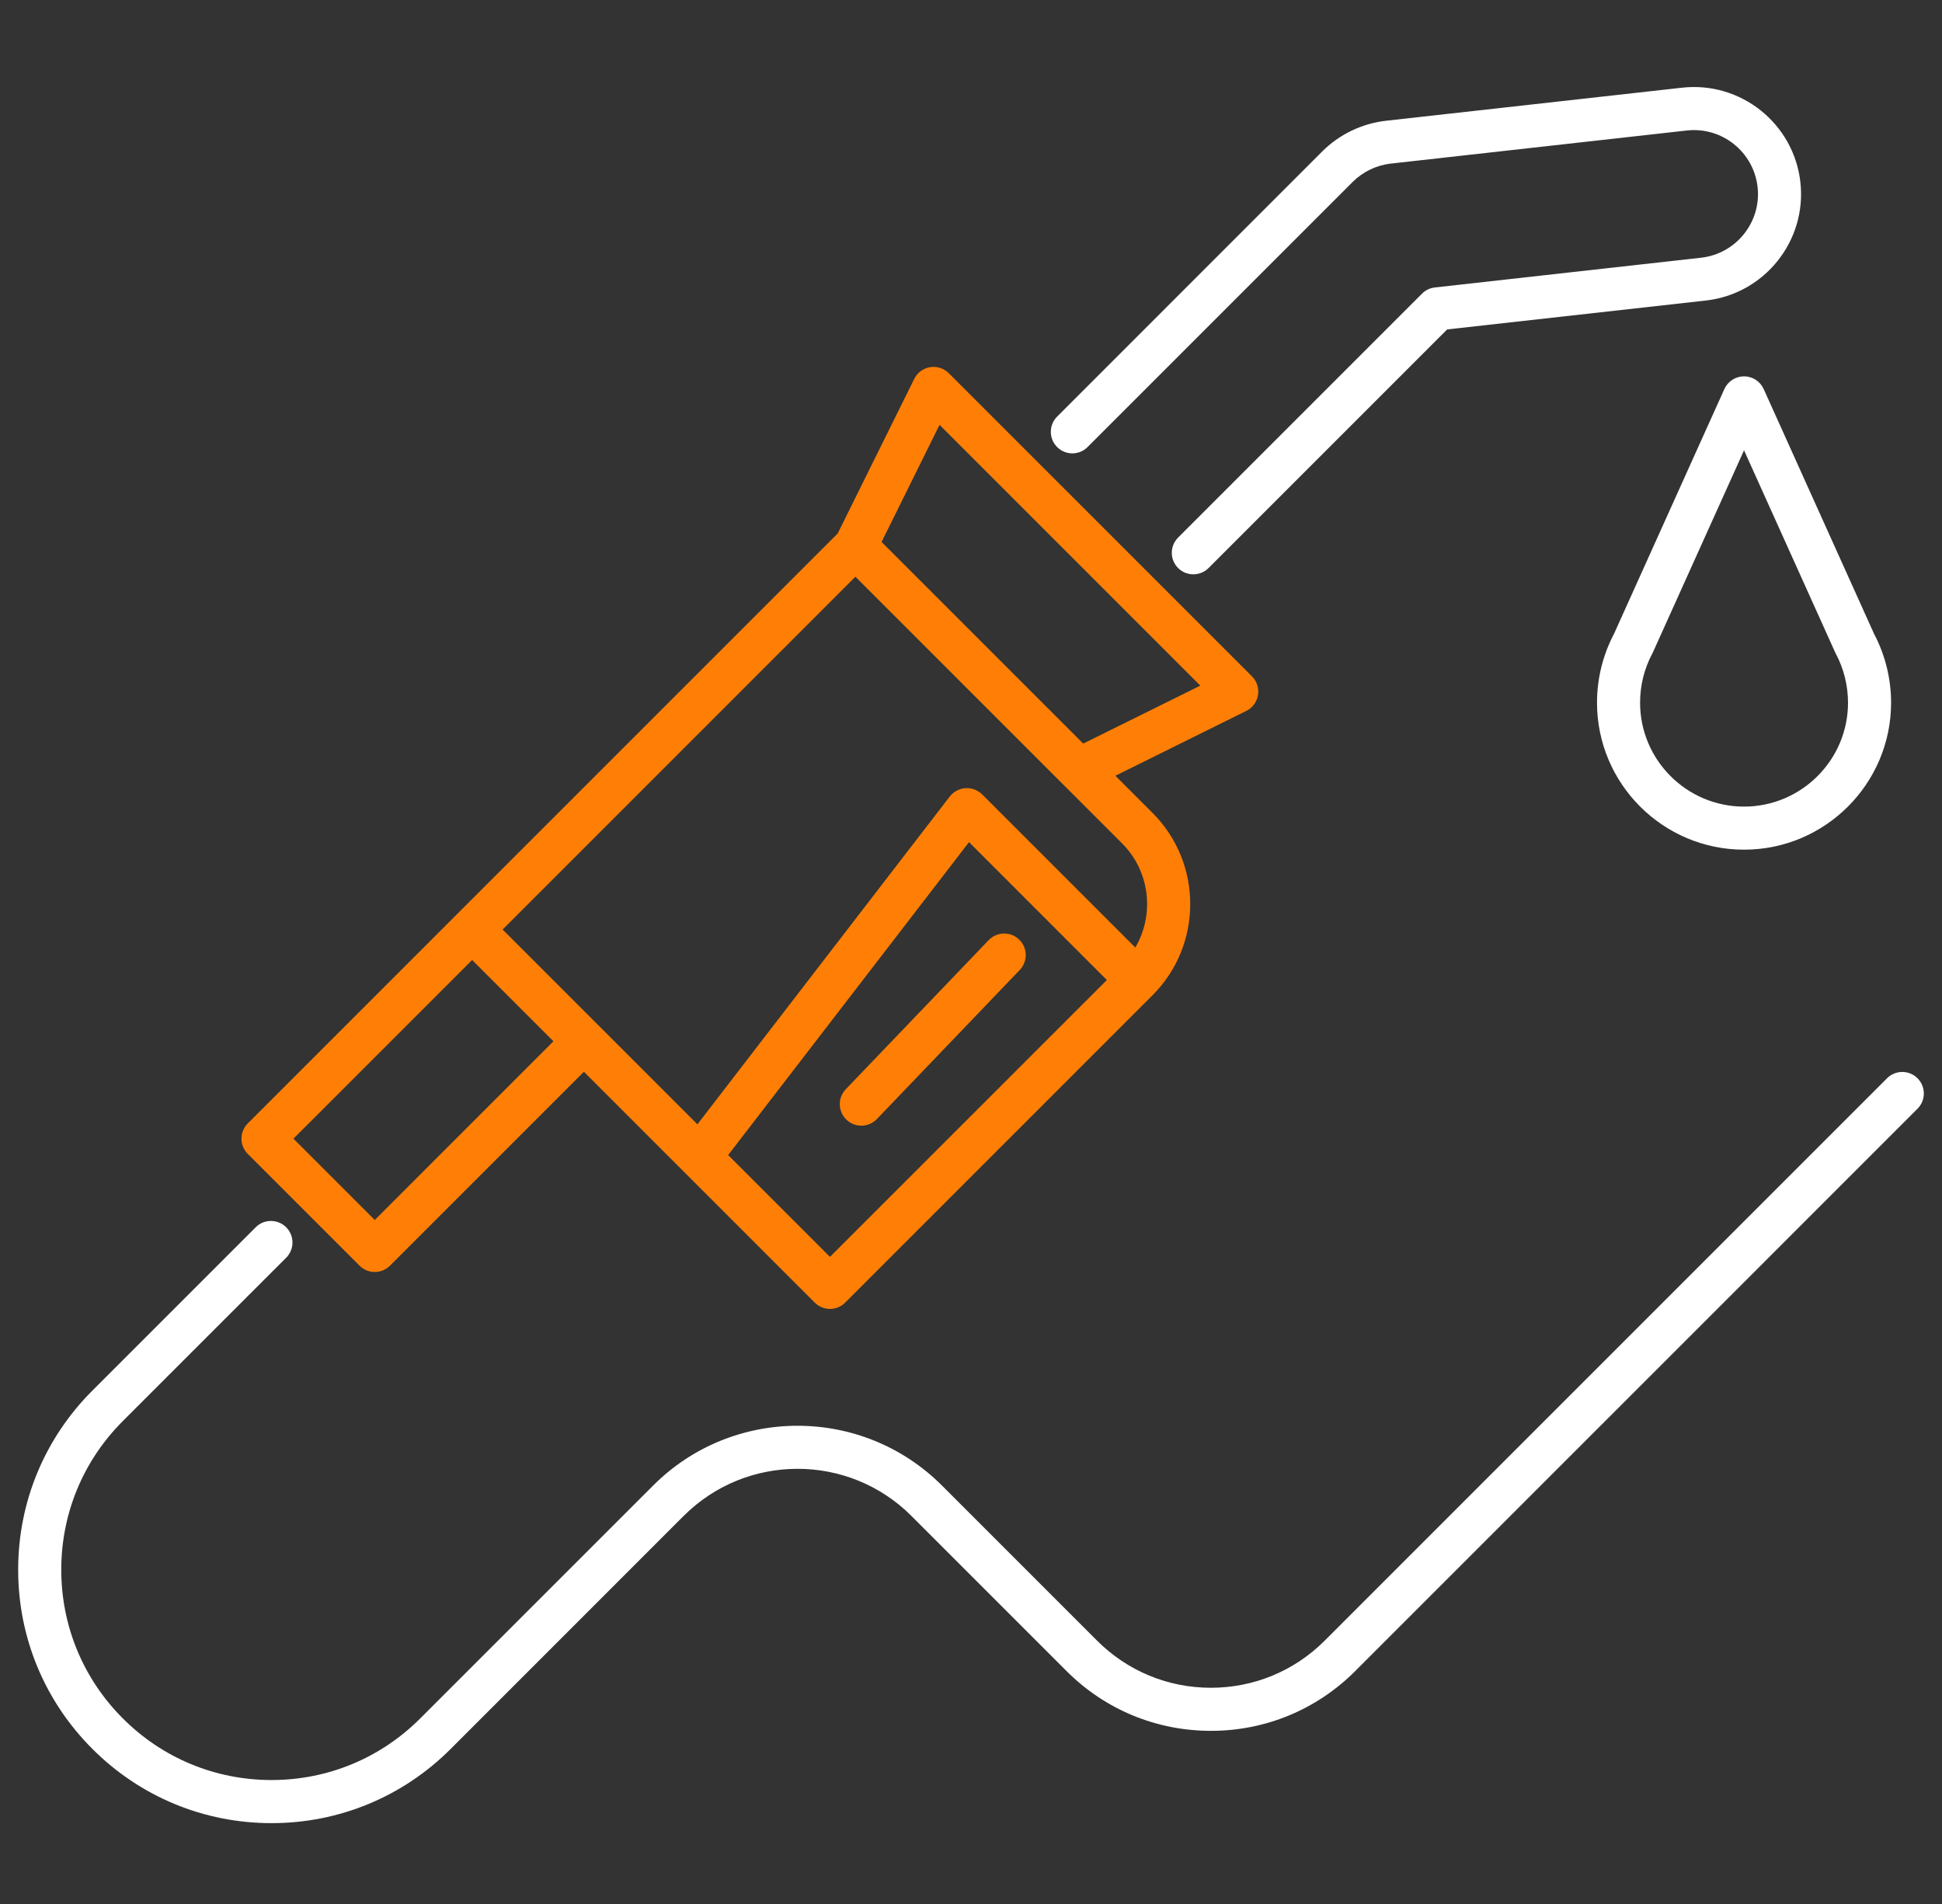
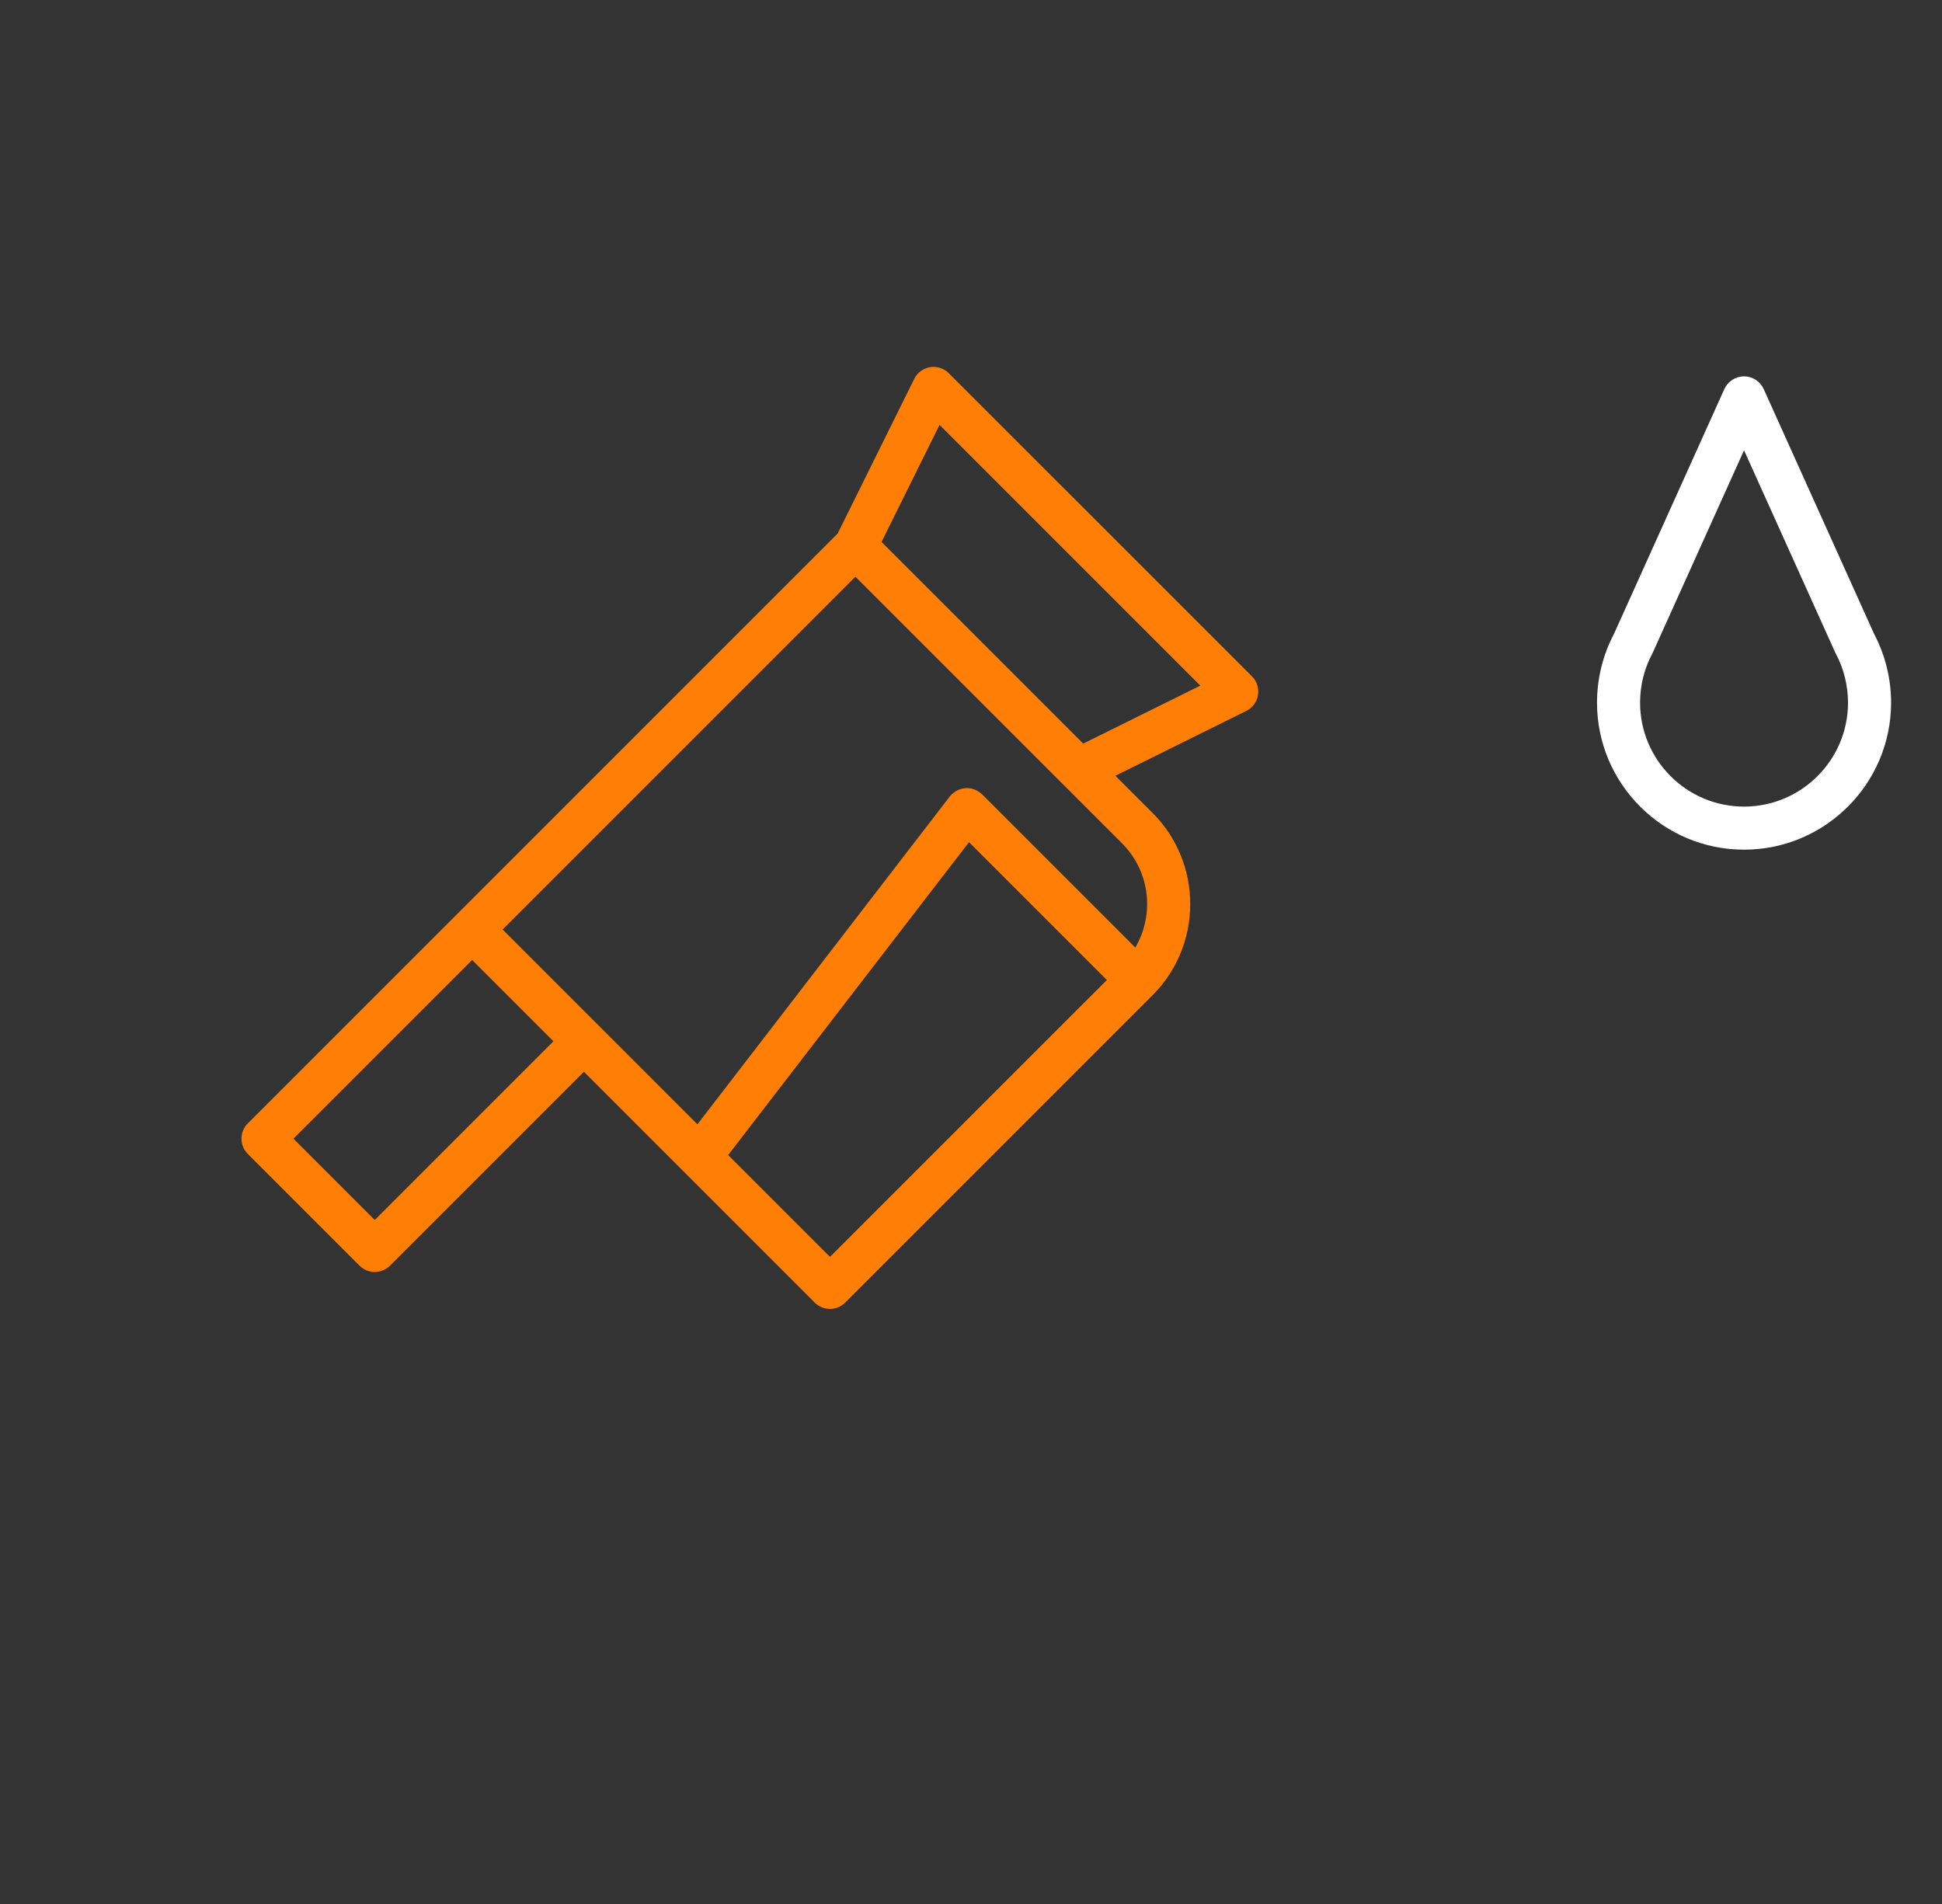
<svg xmlns="http://www.w3.org/2000/svg" width="51" height="50" viewBox="0 0 51 50" fill="none">
  <rect x="0" y="0" width="51" height="50" fill="#333333" stroke="none" />
  <g clip-path="url(#clip0_1_847)">
    <path d="M33.037 18.254C33.007 18.434 32.893 18.588 32.73 18.669L29.291 20.372L30.267 21.347C30.267 21.347 30.268 21.347 30.268 21.348C31.587 22.668 31.587 24.815 30.268 26.135C30.268 26.136 30.267 26.136 30.267 26.136L22.196 34.207C22.09 34.313 21.946 34.373 21.796 34.373C21.646 34.373 21.502 34.313 21.396 34.207L15.334 28.145L10.242 33.237C10.131 33.348 9.986 33.403 9.842 33.403C9.697 33.403 9.552 33.348 9.442 33.237L6.507 30.302C6.286 30.081 6.286 29.723 6.507 29.502L11.998 24.011C11.998 24.01 11.999 24.01 11.999 24.01L21.999 14.01L24.01 9.949C24.09 9.786 24.245 9.672 24.425 9.642C24.605 9.613 24.788 9.672 24.916 9.8L32.879 17.762C33.008 17.891 33.066 18.074 33.037 18.254ZM21.796 33.007L29.068 25.736L25.448 22.115L19.122 30.333L21.796 33.007ZM7.706 29.902L9.842 32.038L14.534 27.345L12.399 25.21L7.706 29.902ZM13.199 24.41L15.731 26.942C15.733 26.943 15.734 26.944 15.735 26.945C15.735 26.946 15.736 26.947 15.737 26.947L18.315 29.526L24.944 20.915C24.951 20.905 24.961 20.898 24.969 20.888C24.977 20.879 24.984 20.869 24.992 20.86C24.997 20.855 25.003 20.852 25.008 20.847C25.023 20.834 25.038 20.822 25.054 20.81C25.068 20.799 25.083 20.788 25.098 20.779C25.114 20.769 25.131 20.761 25.148 20.753C25.164 20.745 25.18 20.737 25.198 20.731C25.214 20.725 25.232 20.72 25.249 20.715C25.266 20.711 25.284 20.706 25.302 20.704C25.32 20.701 25.338 20.7 25.356 20.698C25.374 20.697 25.392 20.696 25.41 20.697C25.428 20.697 25.446 20.699 25.465 20.702C25.483 20.704 25.5 20.706 25.517 20.71C25.535 20.714 25.552 20.72 25.57 20.726C25.588 20.731 25.605 20.738 25.622 20.745C25.639 20.752 25.654 20.761 25.669 20.77C25.687 20.78 25.704 20.79 25.721 20.802C25.726 20.806 25.732 20.808 25.737 20.812C25.747 20.82 25.755 20.829 25.764 20.837C25.773 20.845 25.783 20.852 25.792 20.86L29.815 24.883C30.322 24.02 30.208 22.889 29.468 22.148L27.936 20.616C27.935 20.615 27.935 20.615 27.934 20.615L22.464 15.145L13.199 24.41ZM24.674 11.157L23.151 14.232L28.447 19.527L31.522 18.005L24.674 11.157Z" fill="#FF7F06" />
-     <path d="M26.764 24.673C26.989 24.889 26.997 25.247 26.78 25.472L23.028 29.387C22.917 29.502 22.768 29.561 22.62 29.561C22.479 29.561 22.338 29.509 22.229 29.403C22.003 29.187 21.995 28.829 22.212 28.604L25.964 24.689C26.18 24.464 26.538 24.456 26.764 24.673Z" fill="#FF7F06" />
-     <path d="M44.798 7.892L38.005 8.651L31.739 14.917C31.628 15.027 31.483 15.082 31.339 15.082C31.194 15.082 31.049 15.027 30.939 14.917C30.718 14.696 30.718 14.338 30.939 14.117L37.345 7.711C37.436 7.62 37.554 7.563 37.682 7.549L44.672 6.768C45.594 6.665 46.26 5.832 46.157 4.911C46.054 3.99 45.22 3.323 44.299 3.427L36.525 4.296C36.148 4.338 35.793 4.509 35.524 4.777L28.561 11.74C28.34 11.961 27.982 11.961 27.762 11.74C27.541 11.519 27.541 11.161 27.762 10.94L34.724 3.977C35.174 3.528 35.768 3.242 36.4 3.171L44.173 2.303C45.715 2.13 47.109 3.244 47.281 4.785C47.454 6.326 46.339 7.72 44.798 7.892Z" fill="#fff" />
-     <path d="M2.426 36.518L6.715 32.229C6.936 32.008 7.294 32.008 7.515 32.229C7.736 32.45 7.736 32.808 7.515 33.029L3.227 37.316L3.226 37.318C2.183 38.36 1.609 39.747 1.609 41.222C1.609 42.697 2.183 44.084 3.226 45.127C4.269 46.171 5.656 46.745 7.131 46.745C8.606 46.745 9.993 46.171 11.036 45.127L17.155 39.009C17.155 39.009 17.155 39.009 17.155 39.009C19.245 36.919 22.645 36.919 24.735 39.009L28.81 43.084C29.609 43.882 30.671 44.322 31.8 44.322C32.929 44.322 33.991 43.882 34.789 43.084C34.789 43.084 34.789 43.084 34.789 43.084L49.557 28.316C49.778 28.095 50.136 28.095 50.357 28.316C50.578 28.537 50.578 28.895 50.357 29.116L35.59 43.883L35.59 43.884C34.577 44.896 33.231 45.454 31.8 45.453C30.368 45.453 29.022 44.896 28.01 43.884L23.935 39.809C22.287 38.16 19.604 38.16 17.956 39.808C17.956 39.808 17.956 39.808 17.955 39.808L11.836 45.928C10.58 47.184 8.909 47.877 7.131 47.877C5.354 47.877 3.683 47.184 2.427 45.928C1.17 44.671 0.477 43 0.477 41.222C0.477 39.445 1.17 37.774 2.426 36.518Z" fill="#fff" />
    <path d="M45.801 22.313C43.672 22.313 41.94 20.581 41.94 18.452C41.94 17.824 42.093 17.201 42.384 16.65L45.285 10.216C45.377 10.014 45.579 9.883 45.801 9.883C46.023 9.883 46.225 10.014 46.317 10.216L49.218 16.65C49.509 17.201 49.663 17.824 49.663 18.452C49.663 20.581 47.93 22.313 45.801 22.313ZM48.211 17.165C48.205 17.154 48.199 17.143 48.194 17.131L45.801 11.825L43.408 17.131C43.402 17.143 43.397 17.154 43.391 17.165C43.181 17.557 43.071 18.002 43.071 18.452C43.071 19.957 44.295 21.182 45.801 21.182C47.307 21.182 48.532 19.957 48.532 18.452C48.531 18.002 48.421 17.558 48.211 17.165Z" fill="#fff" />
  </g>
  <defs>
    <clipPath id="clip0_1_847">
      <path fill="#fff" transform="matrix(-1 0 0 1 50.523 0)" d="M0 0H50.046V50H0z" />
    </clipPath>
  </defs>
</svg>